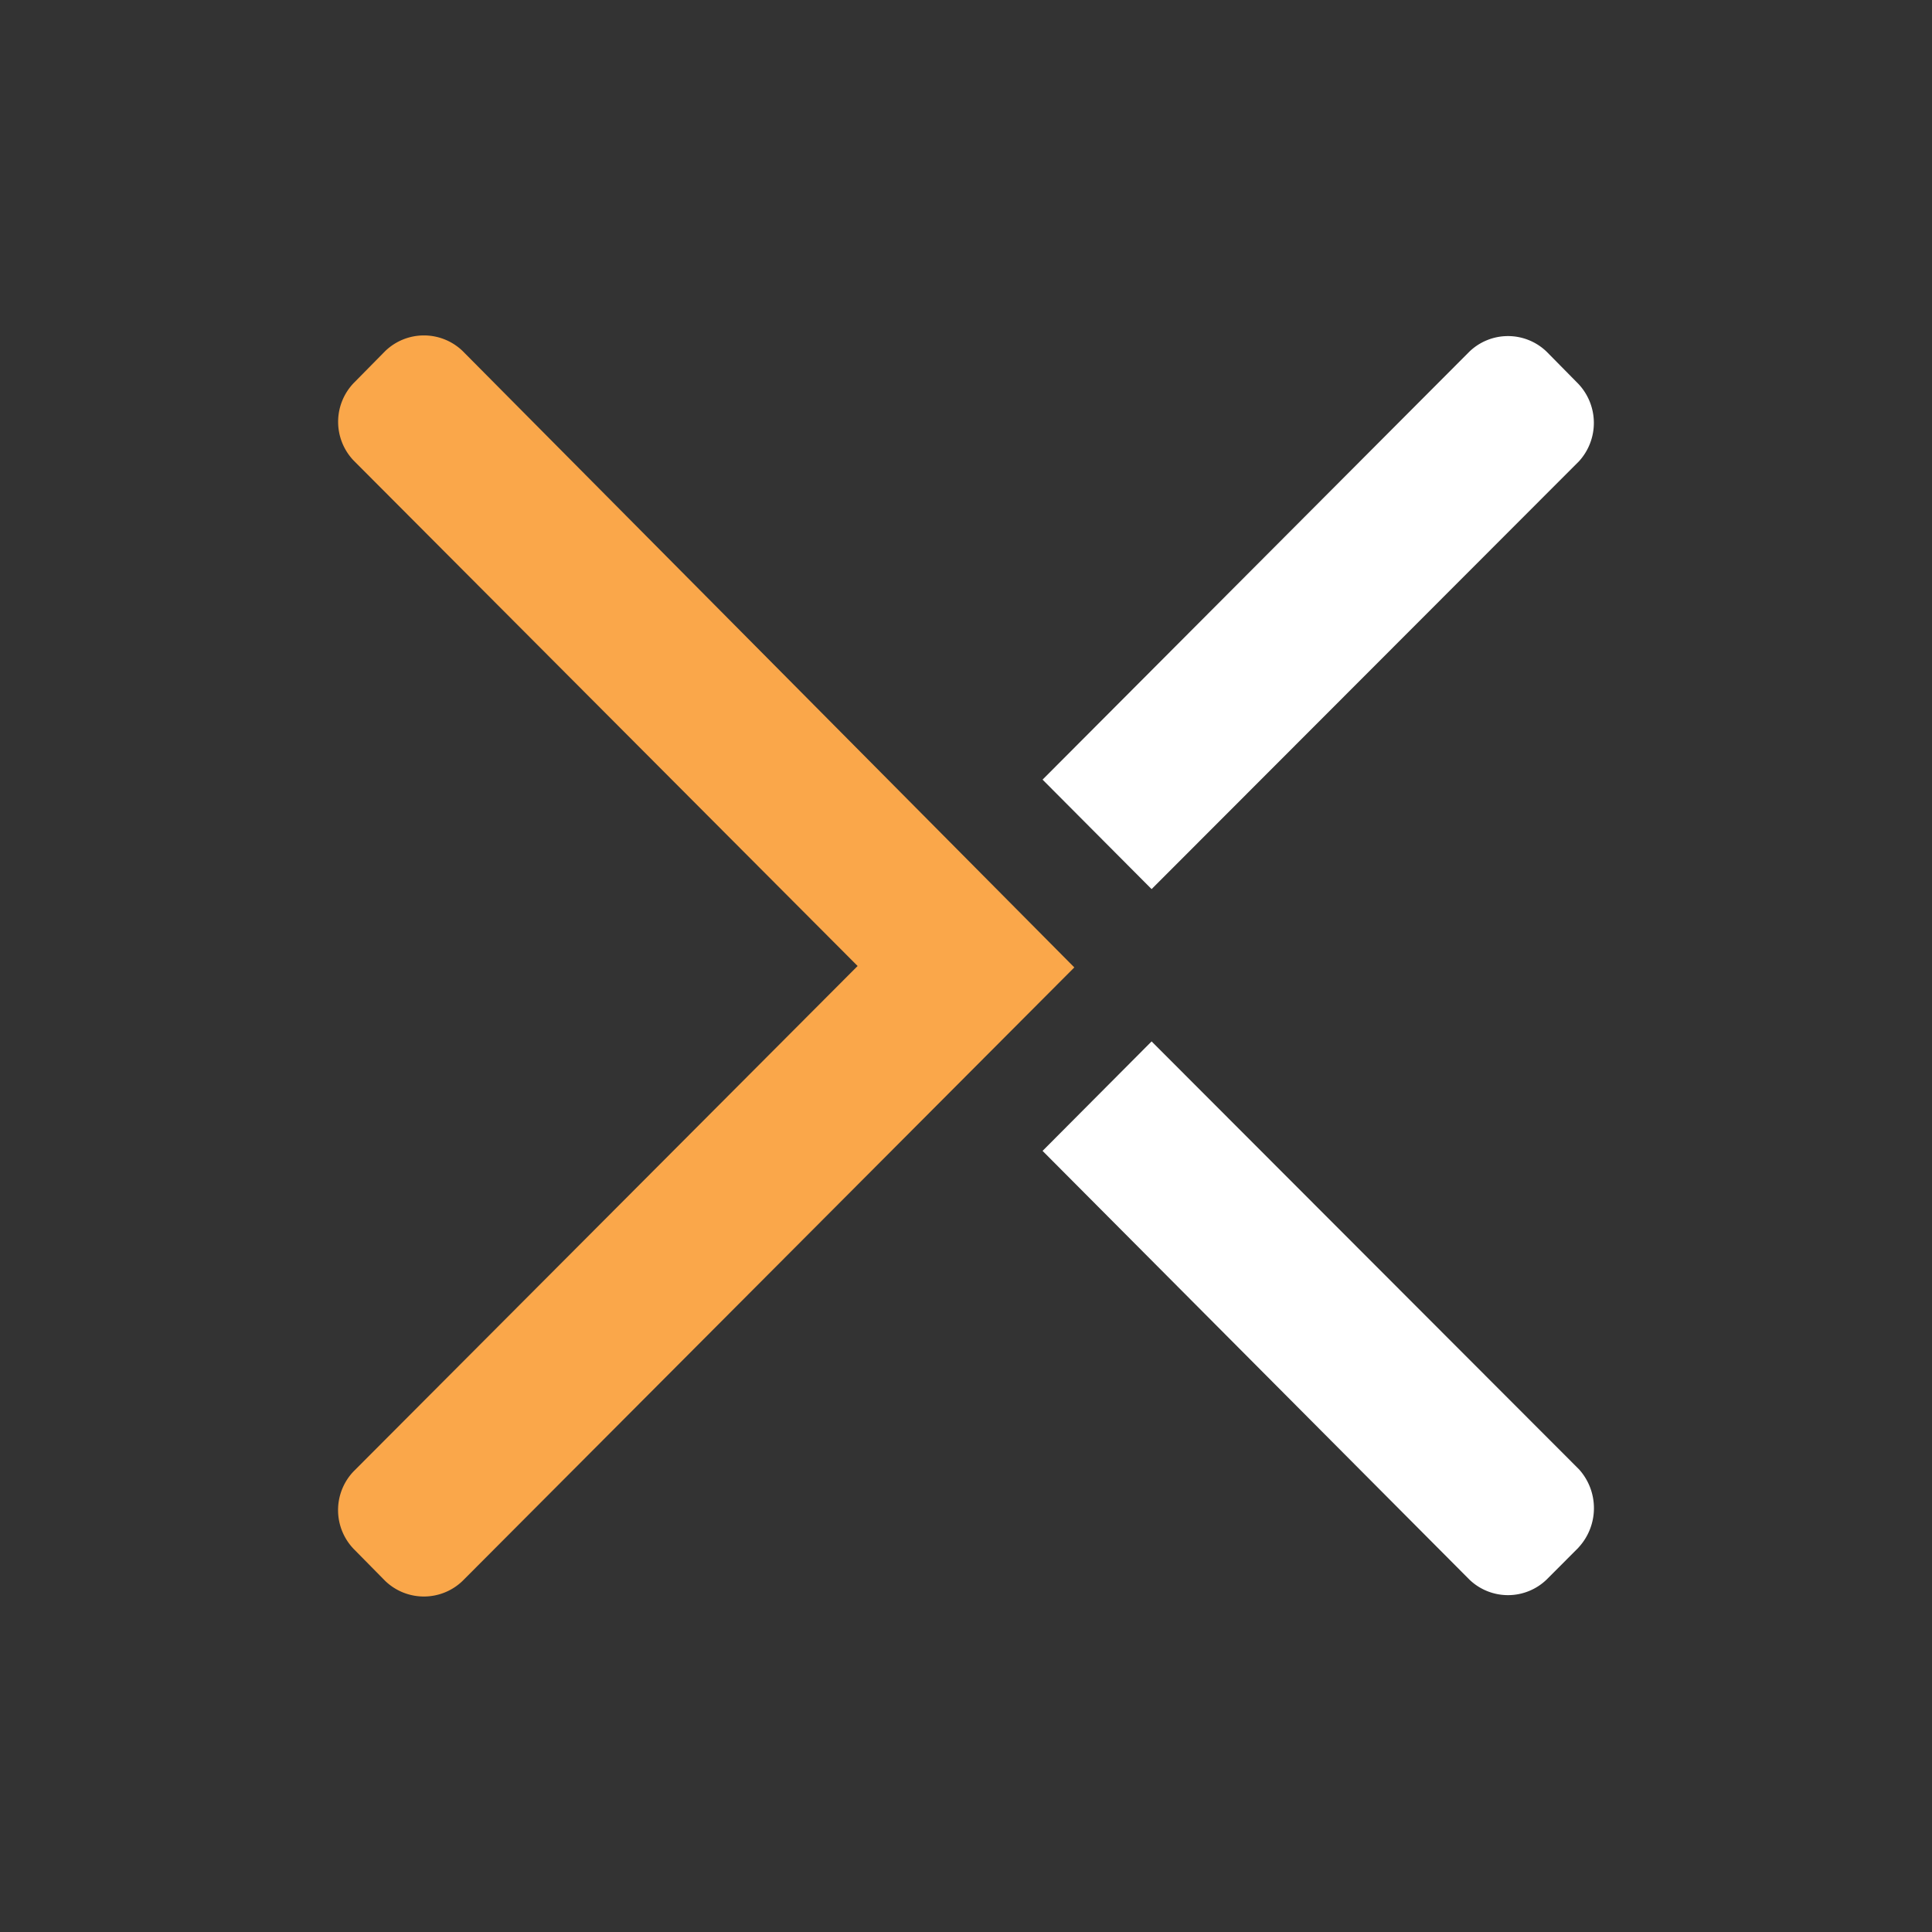
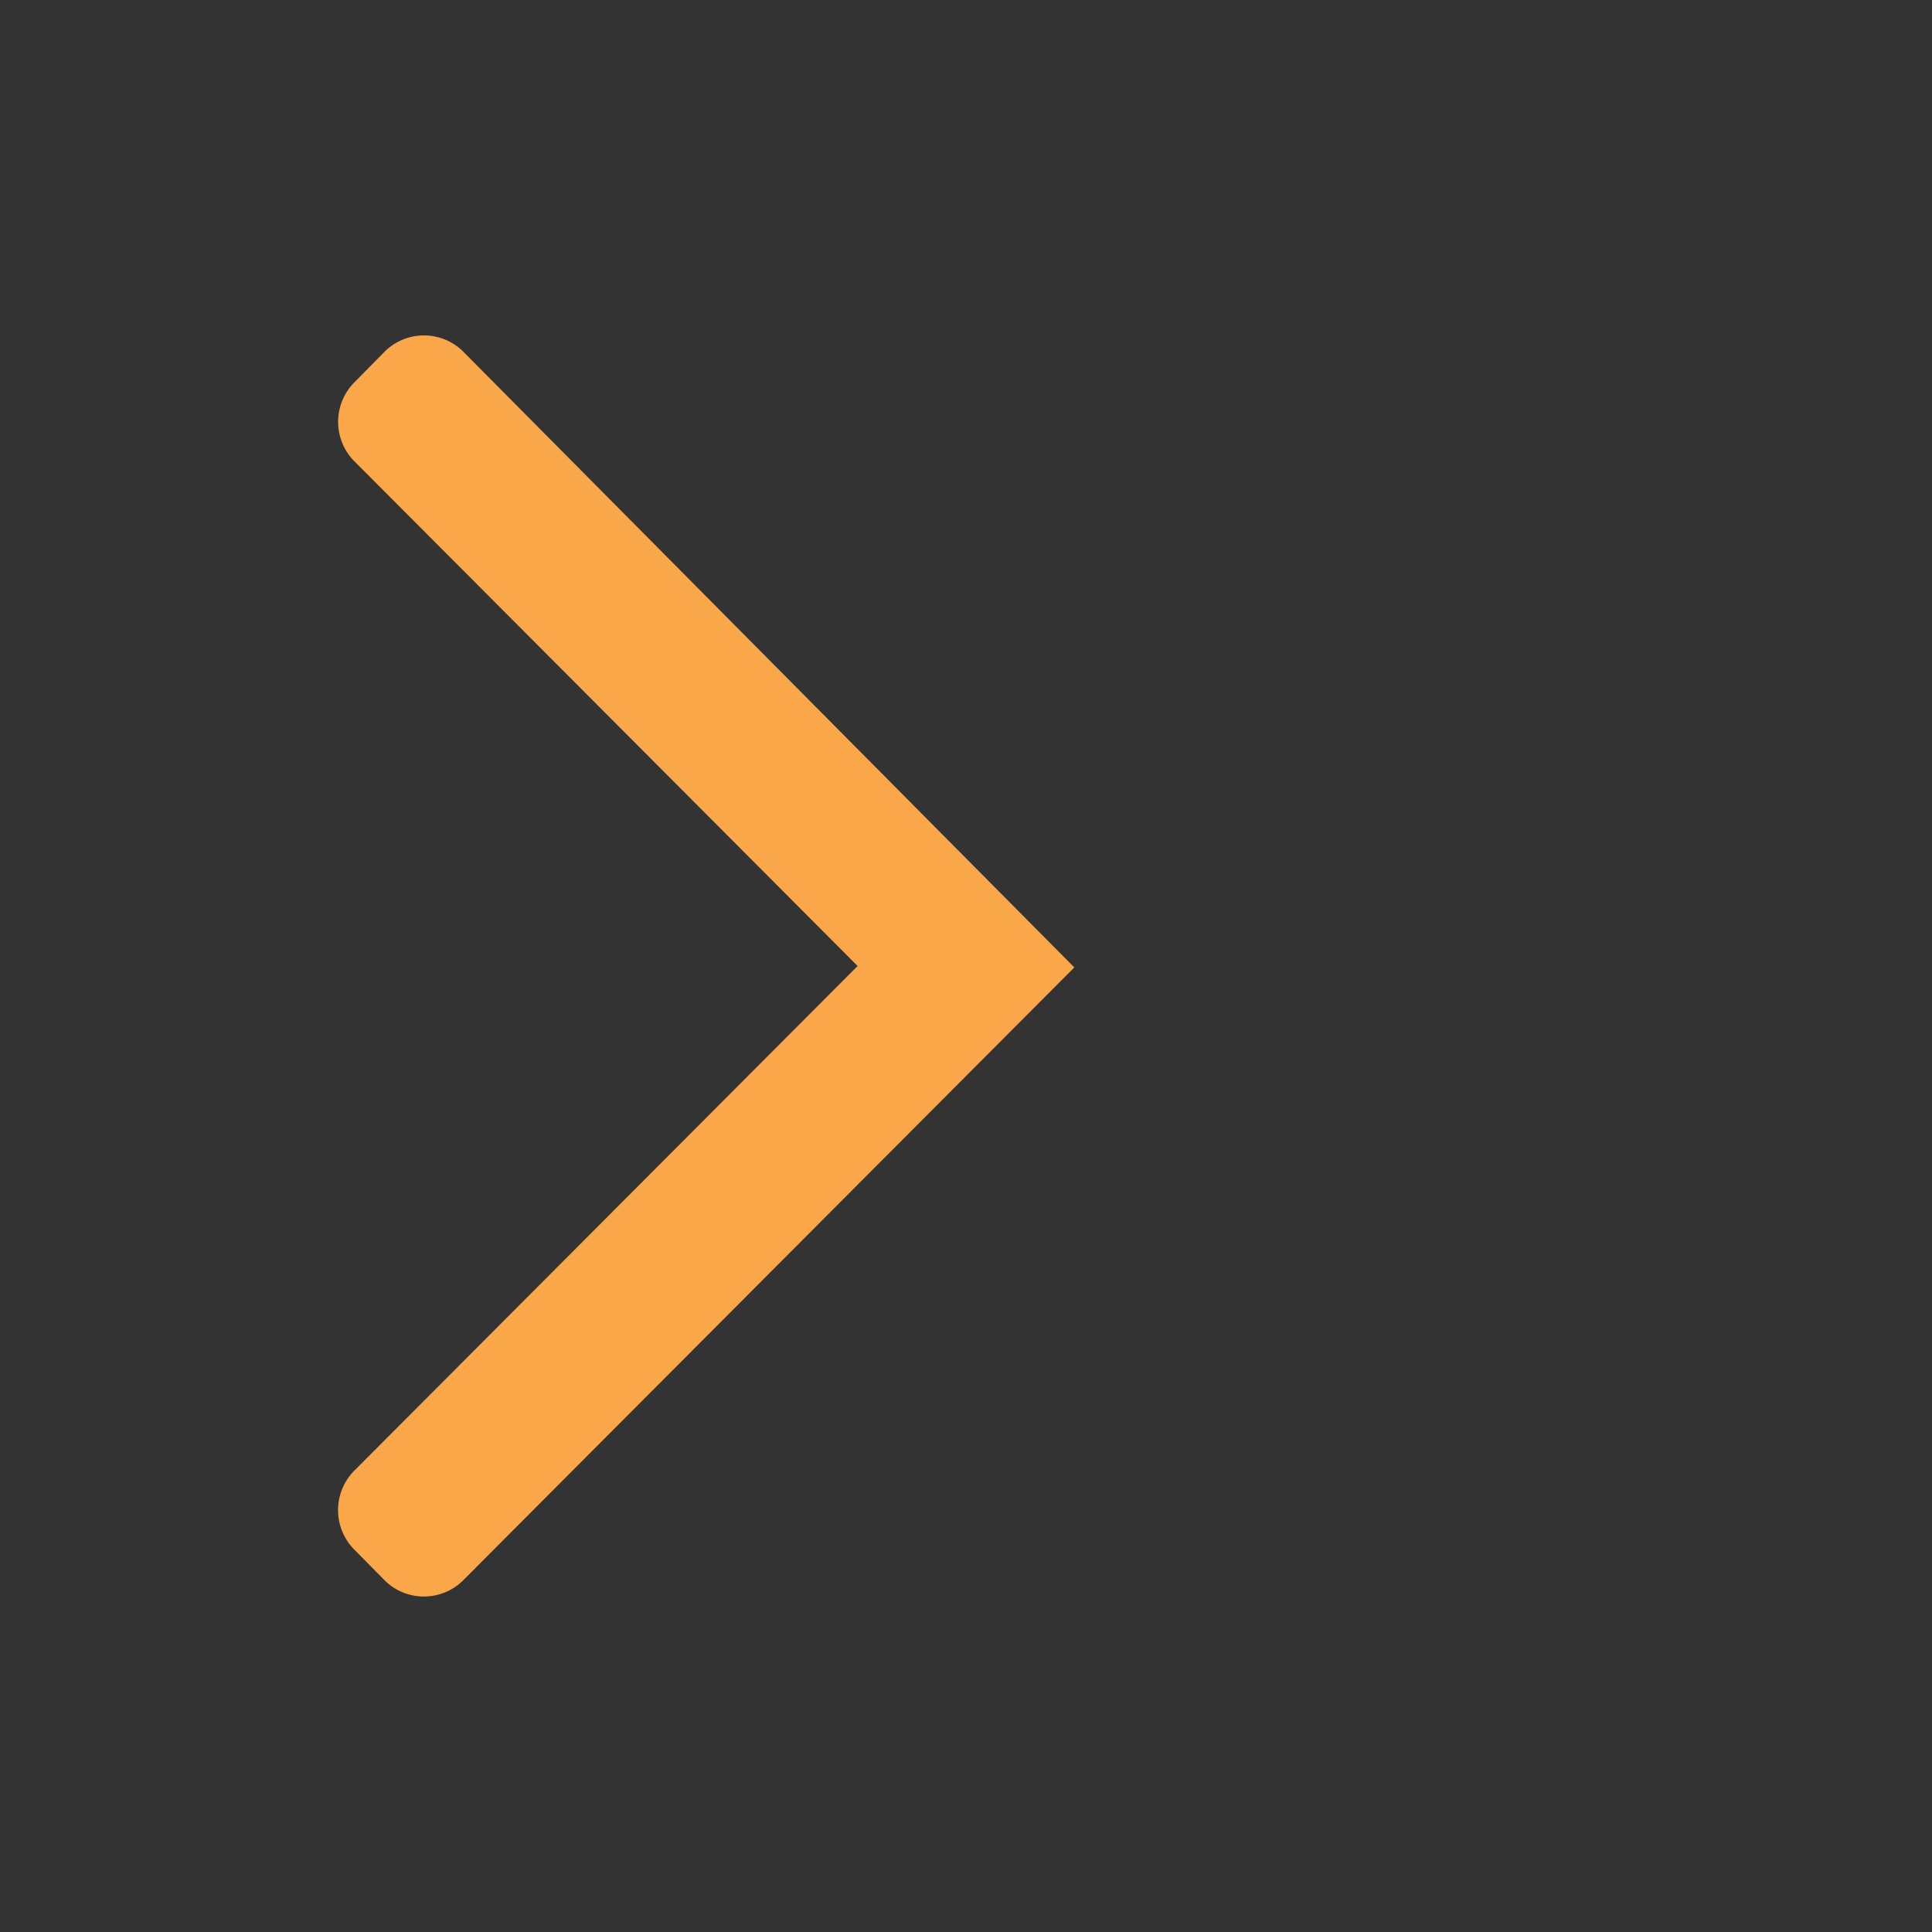
<svg xmlns="http://www.w3.org/2000/svg" id="Layer_1" data-name="Layer 1" viewBox="0 0 300 300">
  <rect x="0" y="0" width="300" height="300" fill="#333333" stroke="none" />
  <defs>
    <style>.cls-1{fill:#faa74a;}.cls-2{fill:#fff;}</style>
  </defs>
  <g id="Logos">
    <g id="g937">
      <g id="g935">
        <g id="g889">
          <path id="path887" class="cls-1" d="M166.82,150.22l-95,95.27a8.66,8.66,0,0,1-12,0l-4.93-5a8.71,8.71,0,0,1,0-12L133.17,150,54.9,71.5a8.71,8.71,0,0,1,0-12l4.93-5a8.66,8.66,0,0,1,12,0Z" />
        </g>
        <g id="g895">
          <g id="g893">
-             <path id="path891" class="cls-2" d="M245.2,71.61l-66.38,66.45-16.93-17,66.27-66.45a8.64,8.64,0,0,1,12,0l4.93,5a8.84,8.84,0,0,1,.11,12Z" />
-           </g>
+             </g>
        </g>
        <g id="g905">
          <g id="g903">
-             <path id="path901" class="cls-2" d="M245.09,240.33l-4.93,4.94a8.64,8.64,0,0,1-12,0l-66.27-66.56,16.93-17,66.38,66.46a9,9,0,0,1-.11,12.15Z" />
-           </g>
+             </g>
        </g>
      </g>
    </g>
  </g>
</svg>